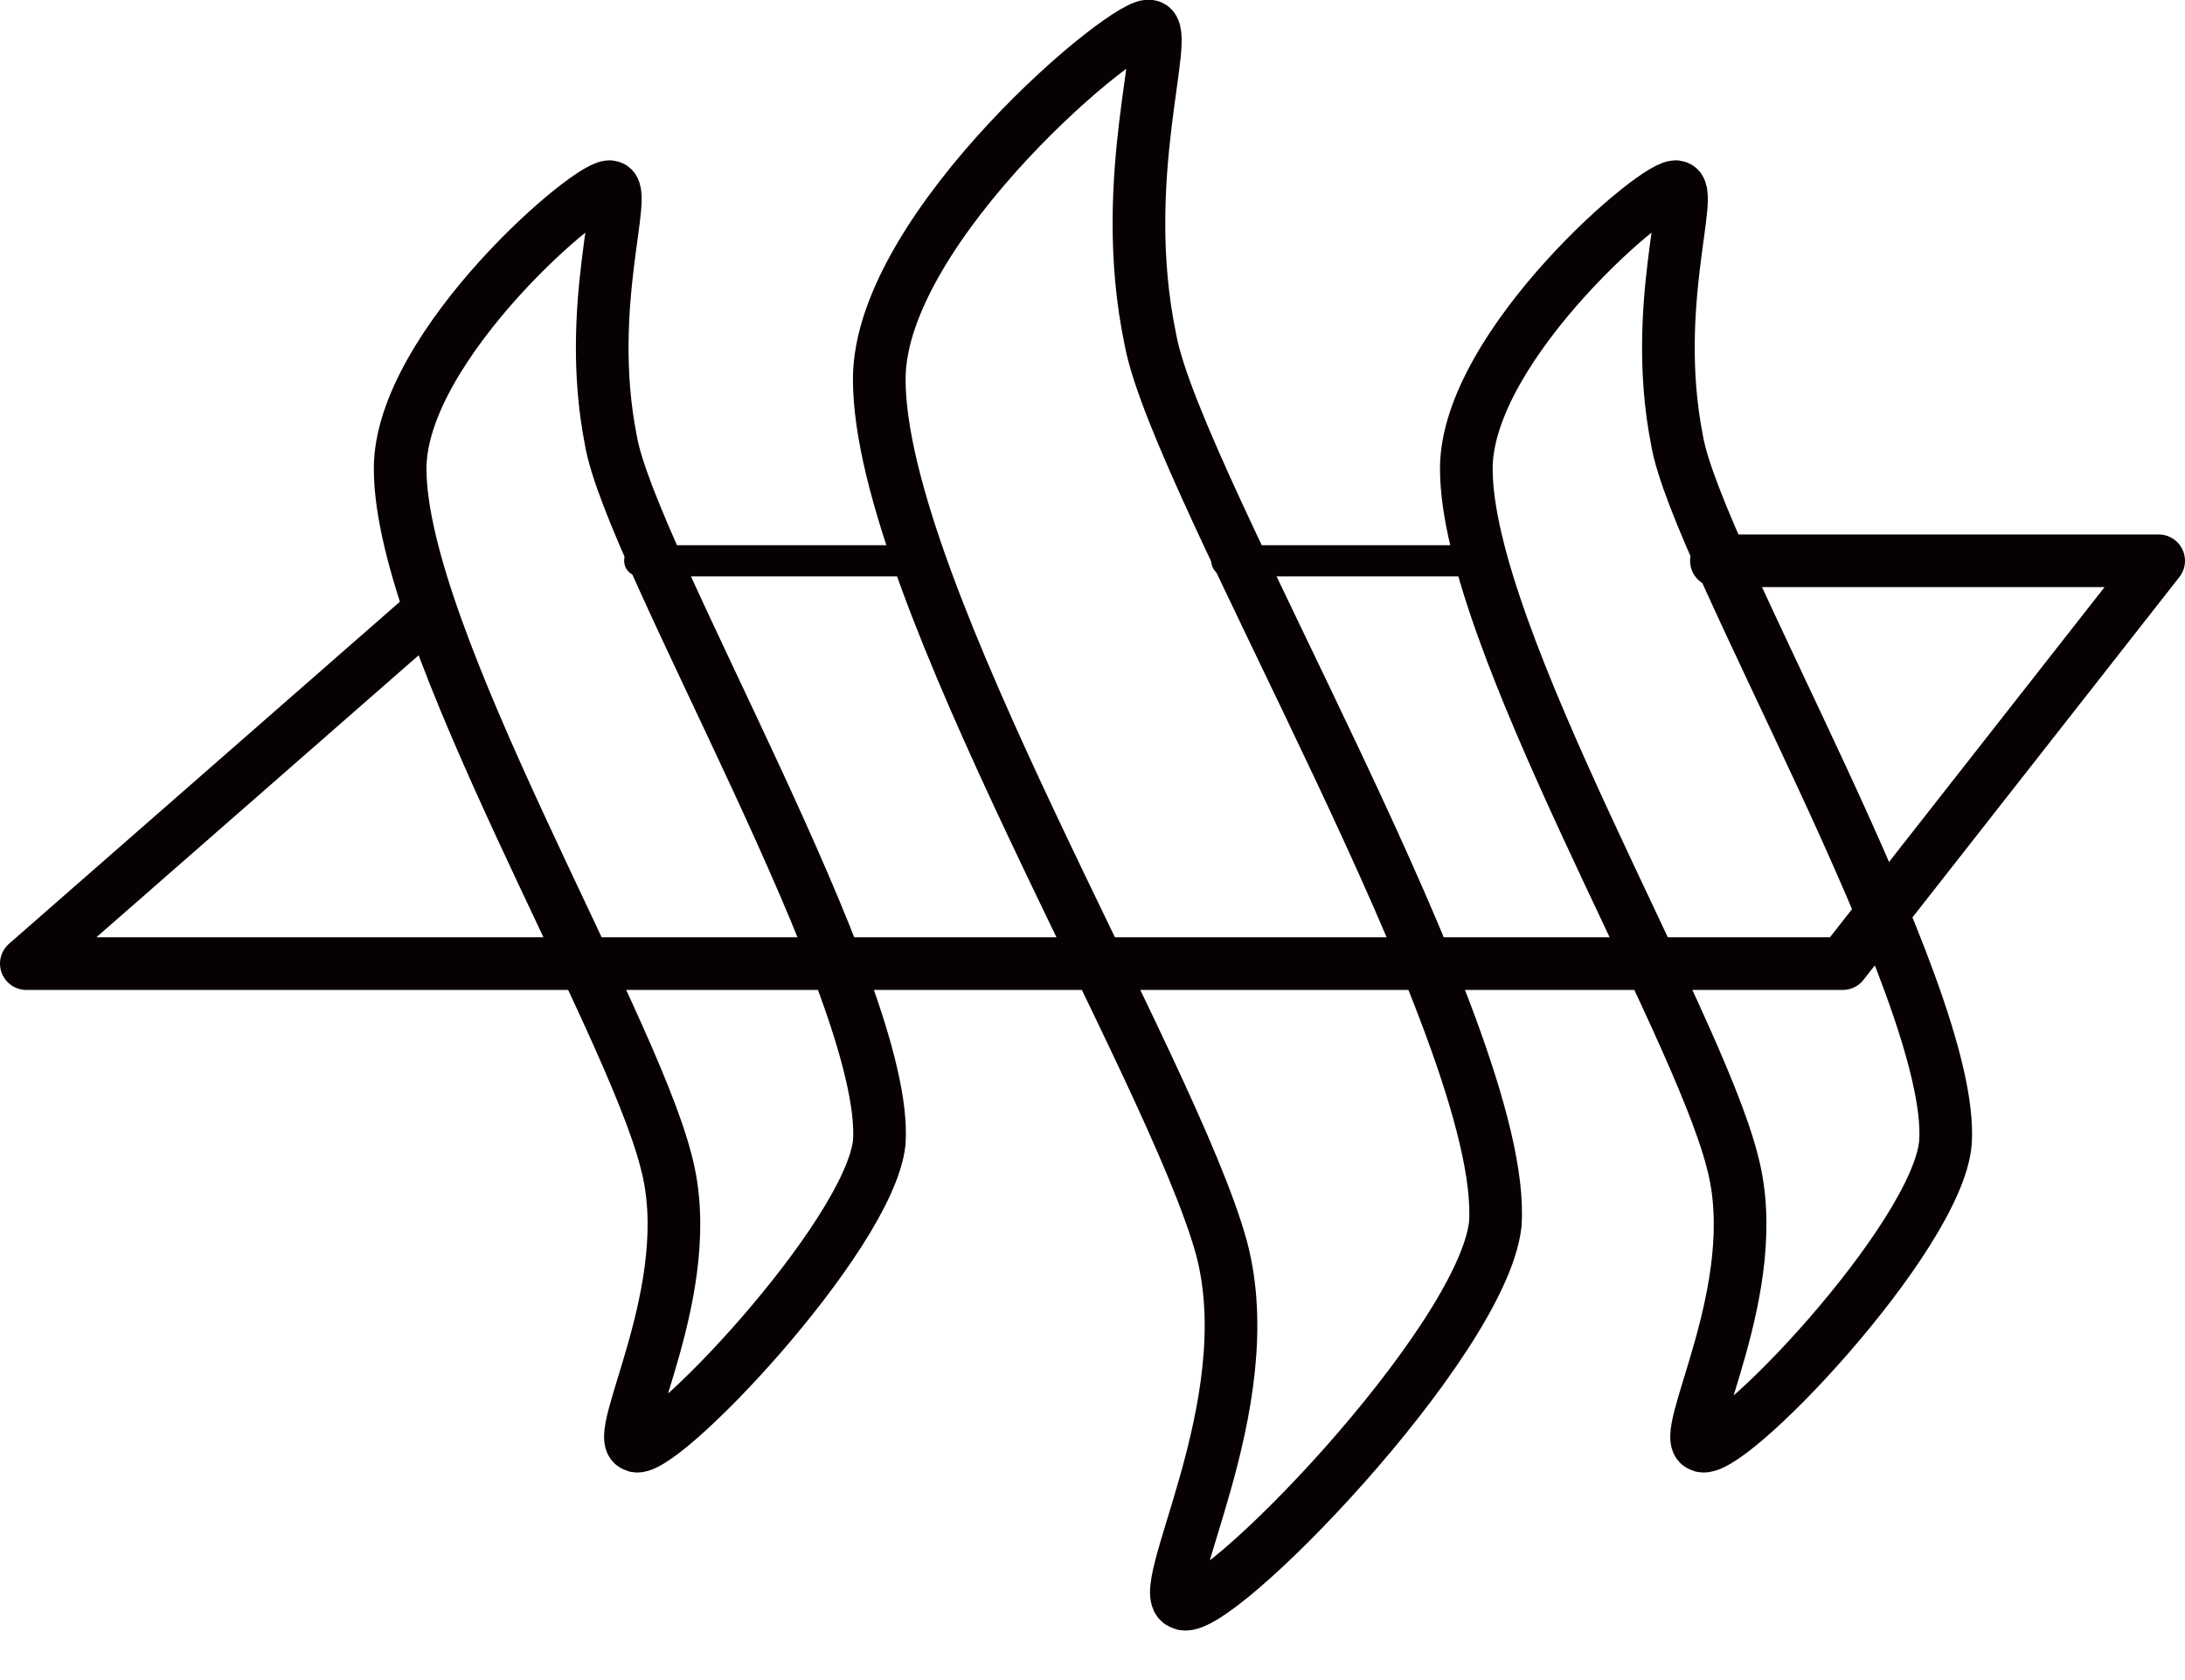
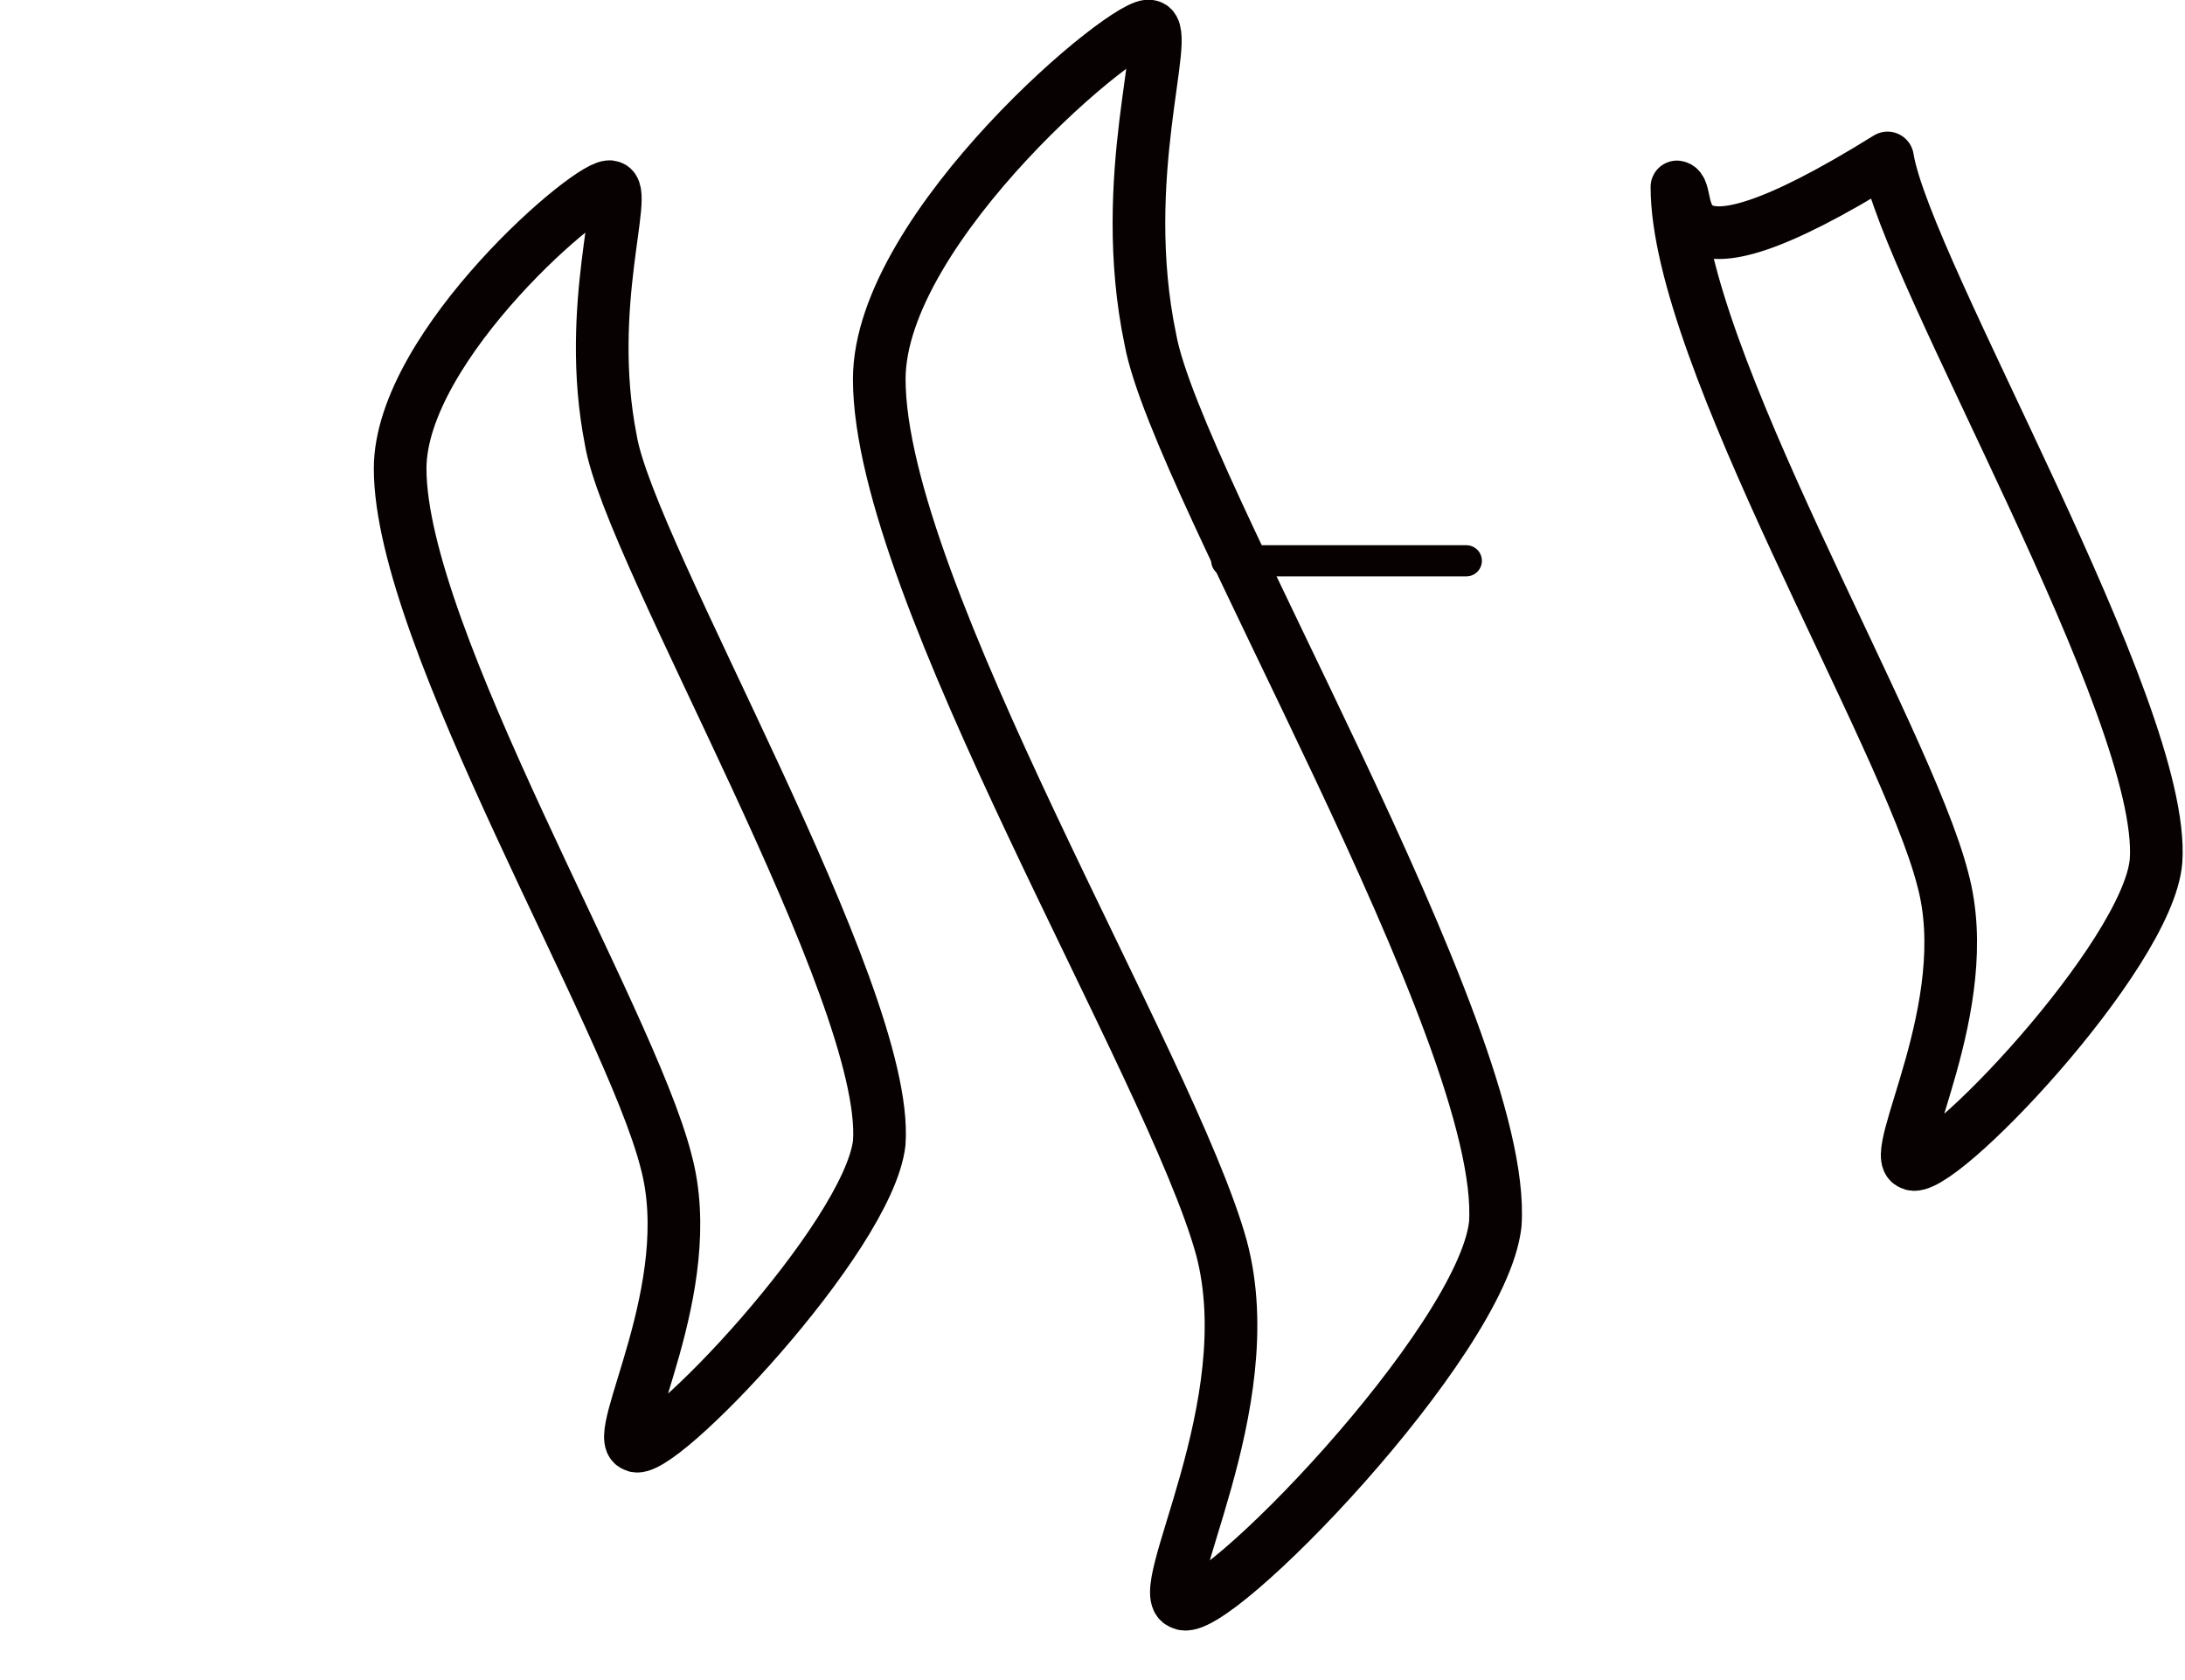
<svg xmlns="http://www.w3.org/2000/svg" version="1.1" id="Layer_1" x="0px" y="0px" viewBox="0 0 83 63.8" style="enable-background:new 0 0 83 63.8;" xml:space="preserve">
  <style type="text/css">
	.st0{fill:none;stroke:#070201;stroke-width:1.183;stroke-linecap:round;stroke-linejoin:round;}
	.st1{fill:none;stroke:#070201;stroke-width:2;stroke-linecap:round;stroke-linejoin:round;}
</style>
  <g transform="translate(-18 1)">
    <g transform="translate(19)">
-       <path class="st0" d="M23.3,20.3h10.1" />
-       <path class="st1" d="M22.2,6.1c-0.6-0.3-8,6-8,10.7c0,6.4,8.7,20.8,10.1,26.3c1.3,4.8-2.1,10.5-1.2,10.8c0.8,0.6,8.9-7.9,9.3-11.5    c0.4-5.7-9.5-22.4-10.2-26.7C21.2,10.6,22.9,6.2,22.2,6.1z M42.7,0C42-0.4,32.4,7.6,32.4,13.4c0,8,11.1,26.1,13,33    c1.6,6-2.7,13.2-1.5,13.5C45,60.6,55.3,50,55.8,45.5c0.5-7.2-12.1-28.1-13.1-33.6C41.4,5.7,43.5,0.2,42.7,0z M62.7,6.1    c-0.6-0.3-8,6-8,10.7c0,6.4,8.7,20.8,10.1,26.3c1.3,4.8-2.1,10.5-1.2,10.8c0.9,0.6,9-7.9,9.3-11.5c0.4-5.7-9.5-22.4-10.2-26.7    C61.7,10.6,63.4,6.2,62.7,6.1z" />
+       <path class="st1" d="M22.2,6.1c-0.6-0.3-8,6-8,10.7c0,6.4,8.7,20.8,10.1,26.3c1.3,4.8-2.1,10.5-1.2,10.8c0.8,0.6,8.9-7.9,9.3-11.5    c0.4-5.7-9.5-22.4-10.2-26.7C21.2,10.6,22.9,6.2,22.2,6.1z M42.7,0C42-0.4,32.4,7.6,32.4,13.4c0,8,11.1,26.1,13,33    c1.6,6-2.7,13.2-1.5,13.5C45,60.6,55.3,50,55.8,45.5c0.5-7.2-12.1-28.1-13.1-33.6C41.4,5.7,43.5,0.2,42.7,0z M62.7,6.1    c0,6.4,8.7,20.8,10.1,26.3c1.3,4.8-2.1,10.5-1.2,10.8c0.9,0.6,9-7.9,9.3-11.5c0.4-5.7-9.5-22.4-10.2-26.7    C61.7,10.6,63.4,6.2,62.7,6.1z" />
      <path class="st0" d="M45.6,20.3h9.1" />
-       <polyline class="st1" points="64.2,20.3 81,20.3 69,35.6 0,35.6 15.2,22.3   " />
    </g>
  </g>
</svg>